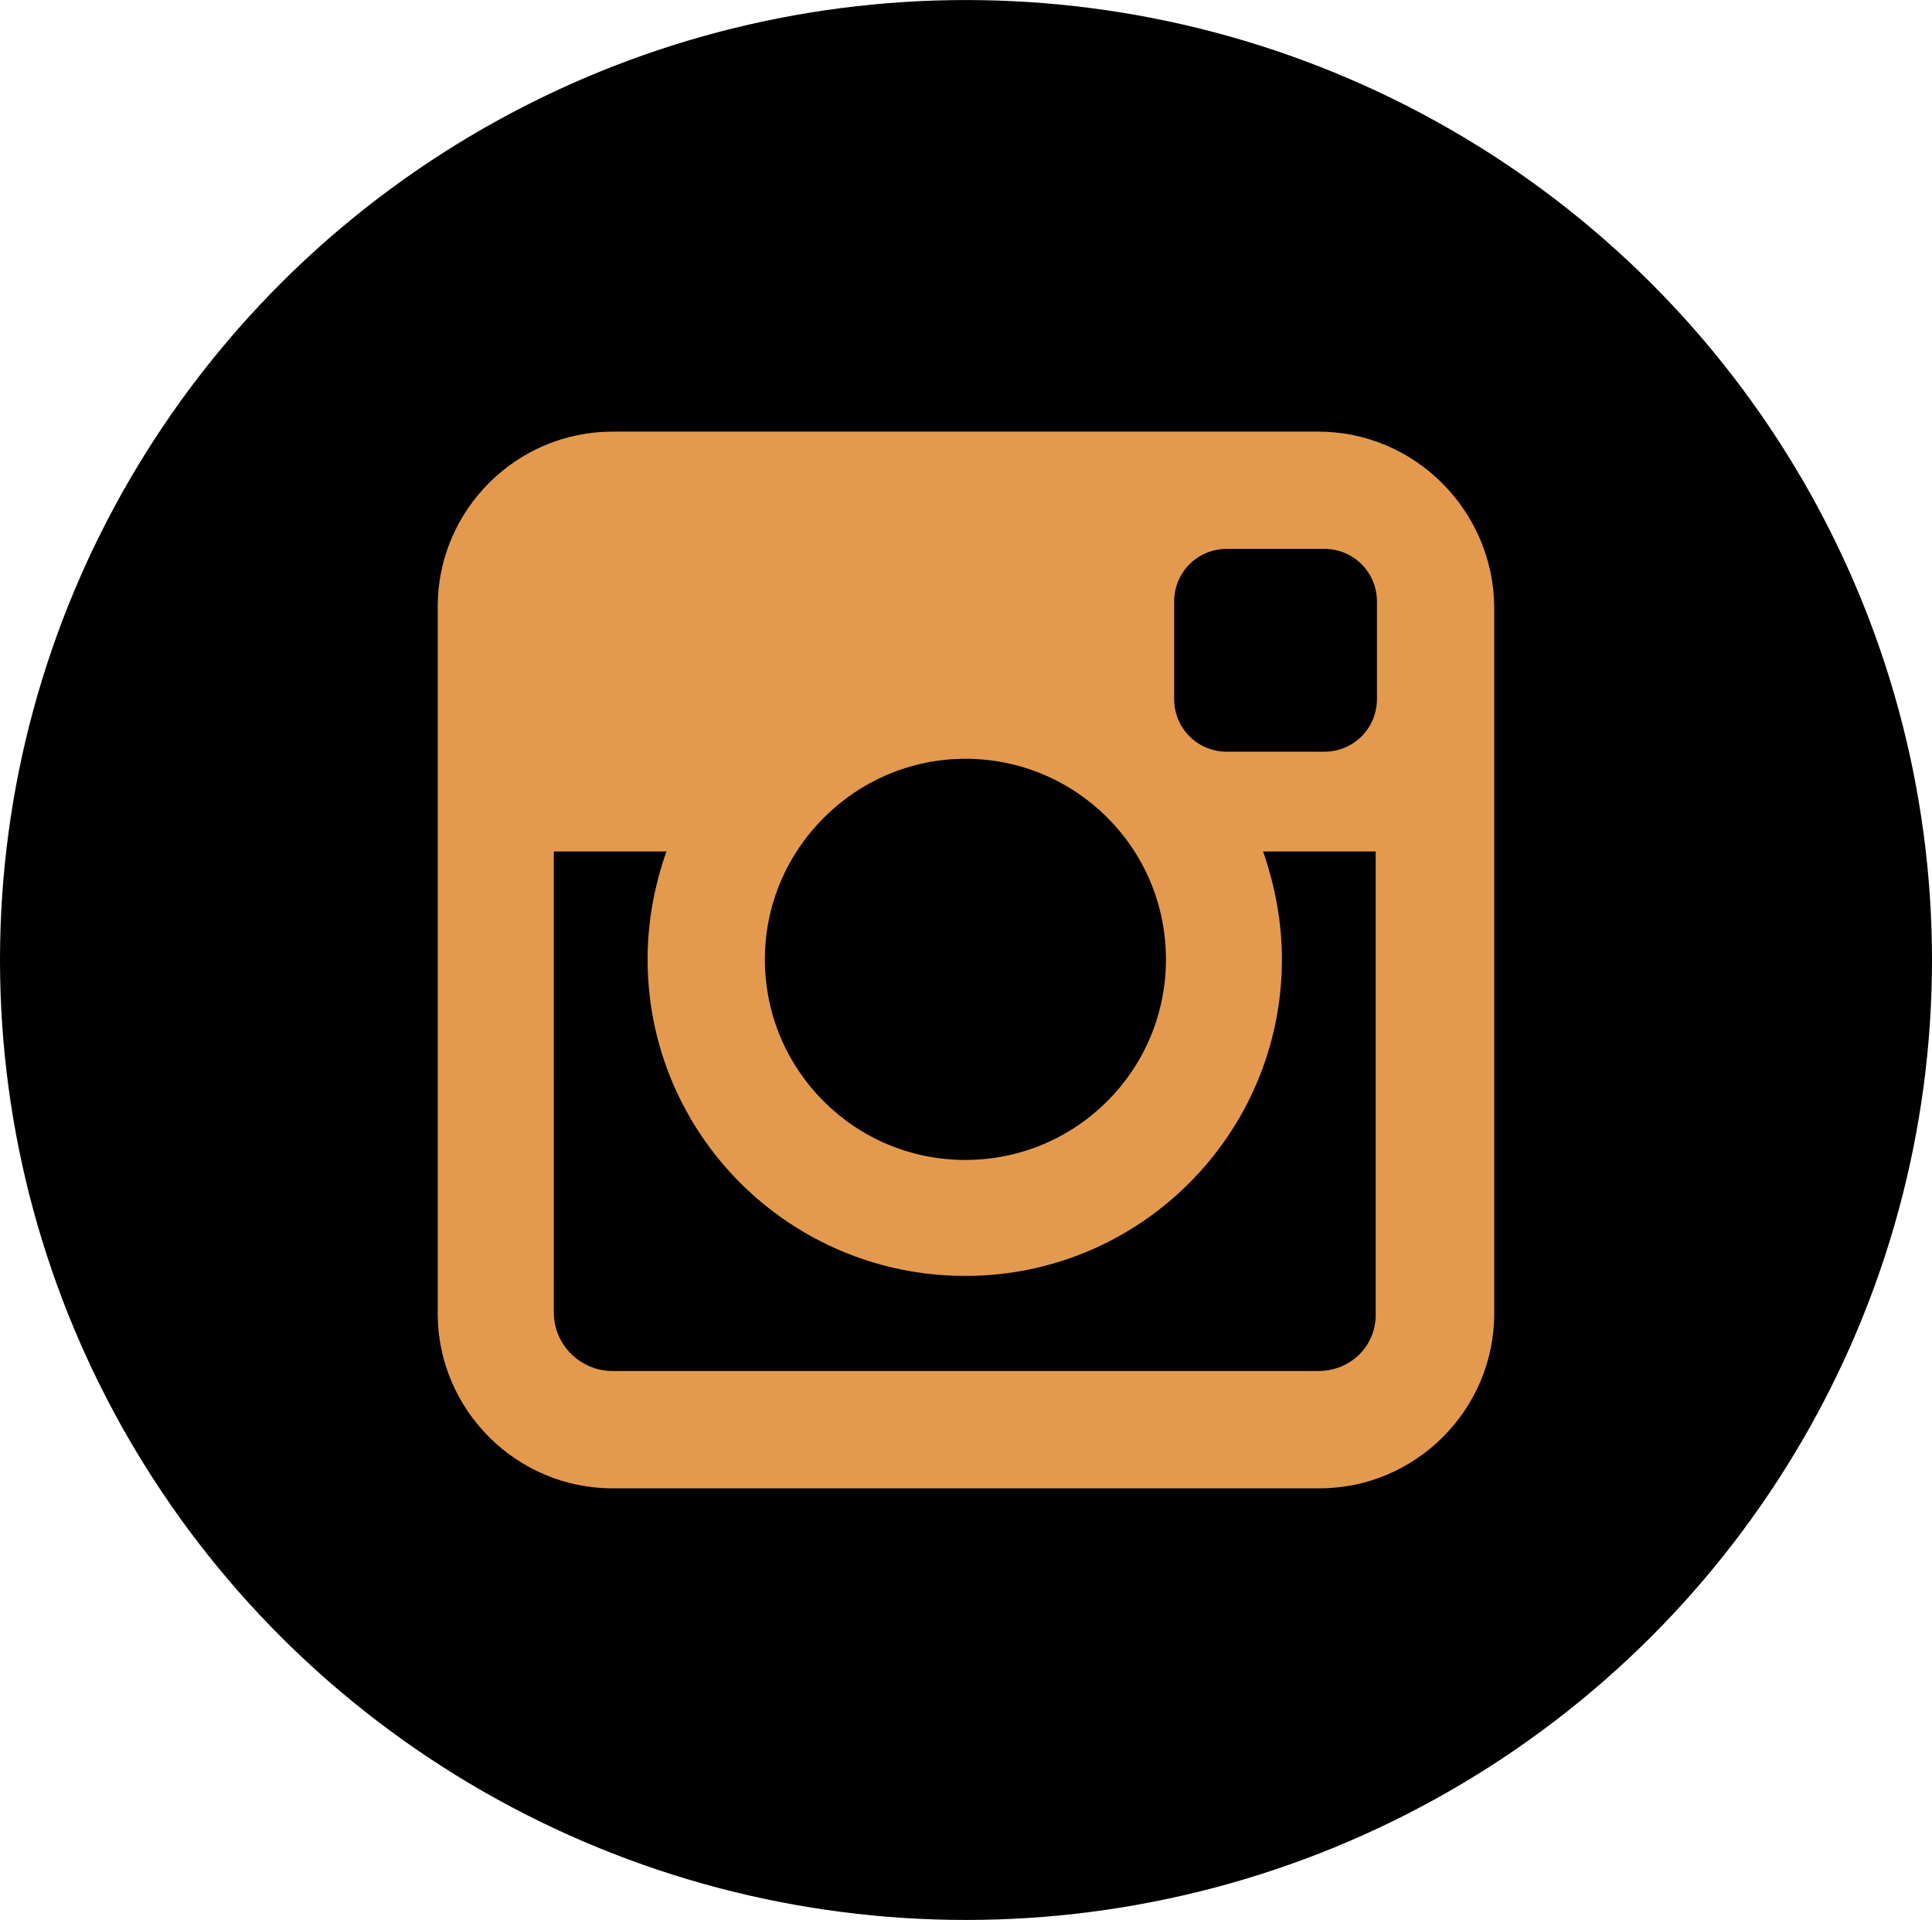
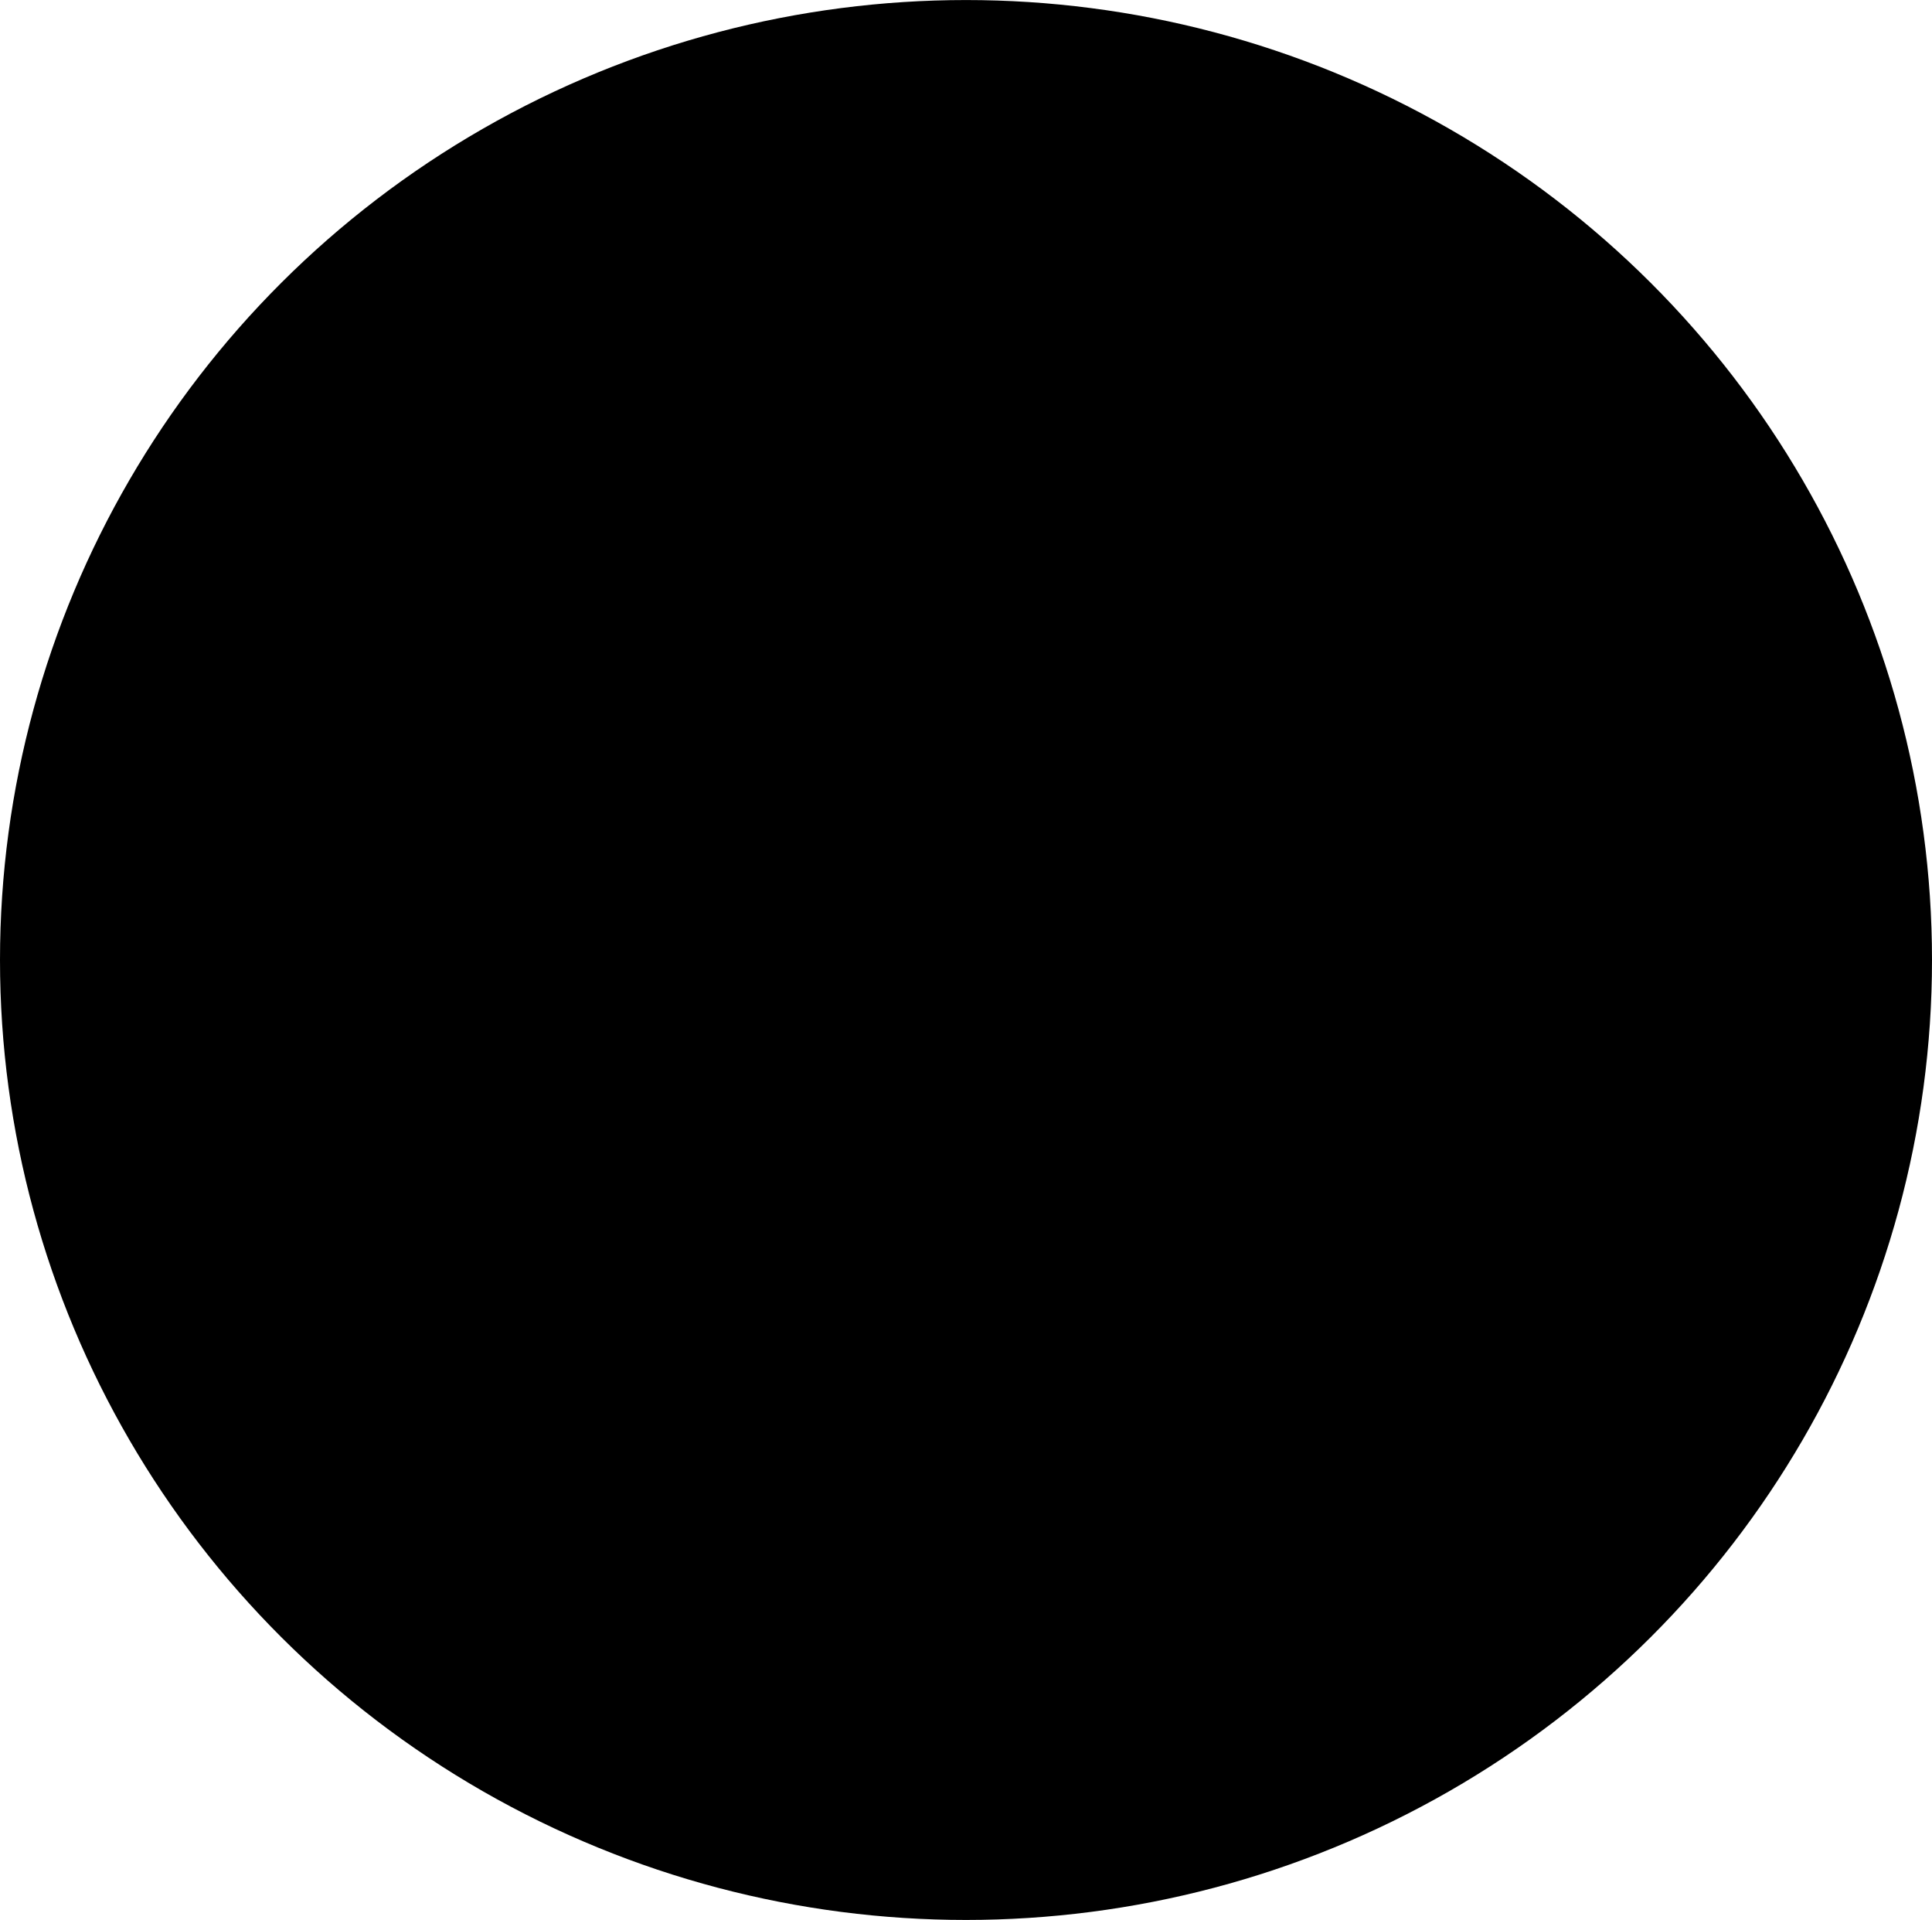
<svg xmlns="http://www.w3.org/2000/svg" version="1.1" id="Calque_1" x="0px" y="0px" width="45.916px" height="45.621px" viewBox="0 15.693 45.916 45.621" enable-background="new 0 15.693 45.916 45.621" xml:space="preserve">
  <g>
    <ellipse fill="#000" cx="22.958" cy="38.504" rx="22.958" ry="22.81" />
  </g>
  <g display="none">
-     <path display="inline" d="M12.787,26.774h3.71v24.5h-3.71V26.774z" />
-     <path display="inline" d="M20.557,26.774h4.095l4.725,16.45v-16.45h3.64v24.5h-3.92l-4.9-15.68v15.68h-3.64V26.774z" />
-   </g>
-   <path fill="#E39A4F" d="M31.332,25.949H14.555c-2.284,0-4.152,1.868-4.152,4.152v16.805c0,2.284,1.868,4.152,4.152,4.152H31.36  c2.284,0,4.152-1.868,4.152-4.152V30.101C35.484,27.814,33.616,25.949,31.332,25.949z M32.725,30.101v2.2  c0,0.698-0.556,1.254-1.254,1.254h-2.312c-0.698,0-1.254-0.556-1.254-1.254v-2.312c0-0.698,0.556-1.254,1.254-1.254h2.312  c0.698,0,1.254,0.556,1.254,1.254V30.101z M27.71,38.489c0,2.647-2.145,4.766-4.766,4.766c-2.647,0-4.766-2.145-4.766-4.766  c0-2.619,2.145-4.766,4.766-4.766S27.71,35.842,27.71,38.489z M31.332,48.27H14.555c-0.753,0-1.393-0.614-1.393-1.393V35.925h2.676  c-0.28,0.807-0.447,1.644-0.447,2.563c0,4.152,3.371,7.523,7.552,7.523c4.152,0,7.523-3.371,7.523-7.523  c0-0.891-0.167-1.756-0.447-2.563h2.676v10.952C32.725,47.655,32.113,48.27,31.332,48.27z" />
+     </g>
</svg>